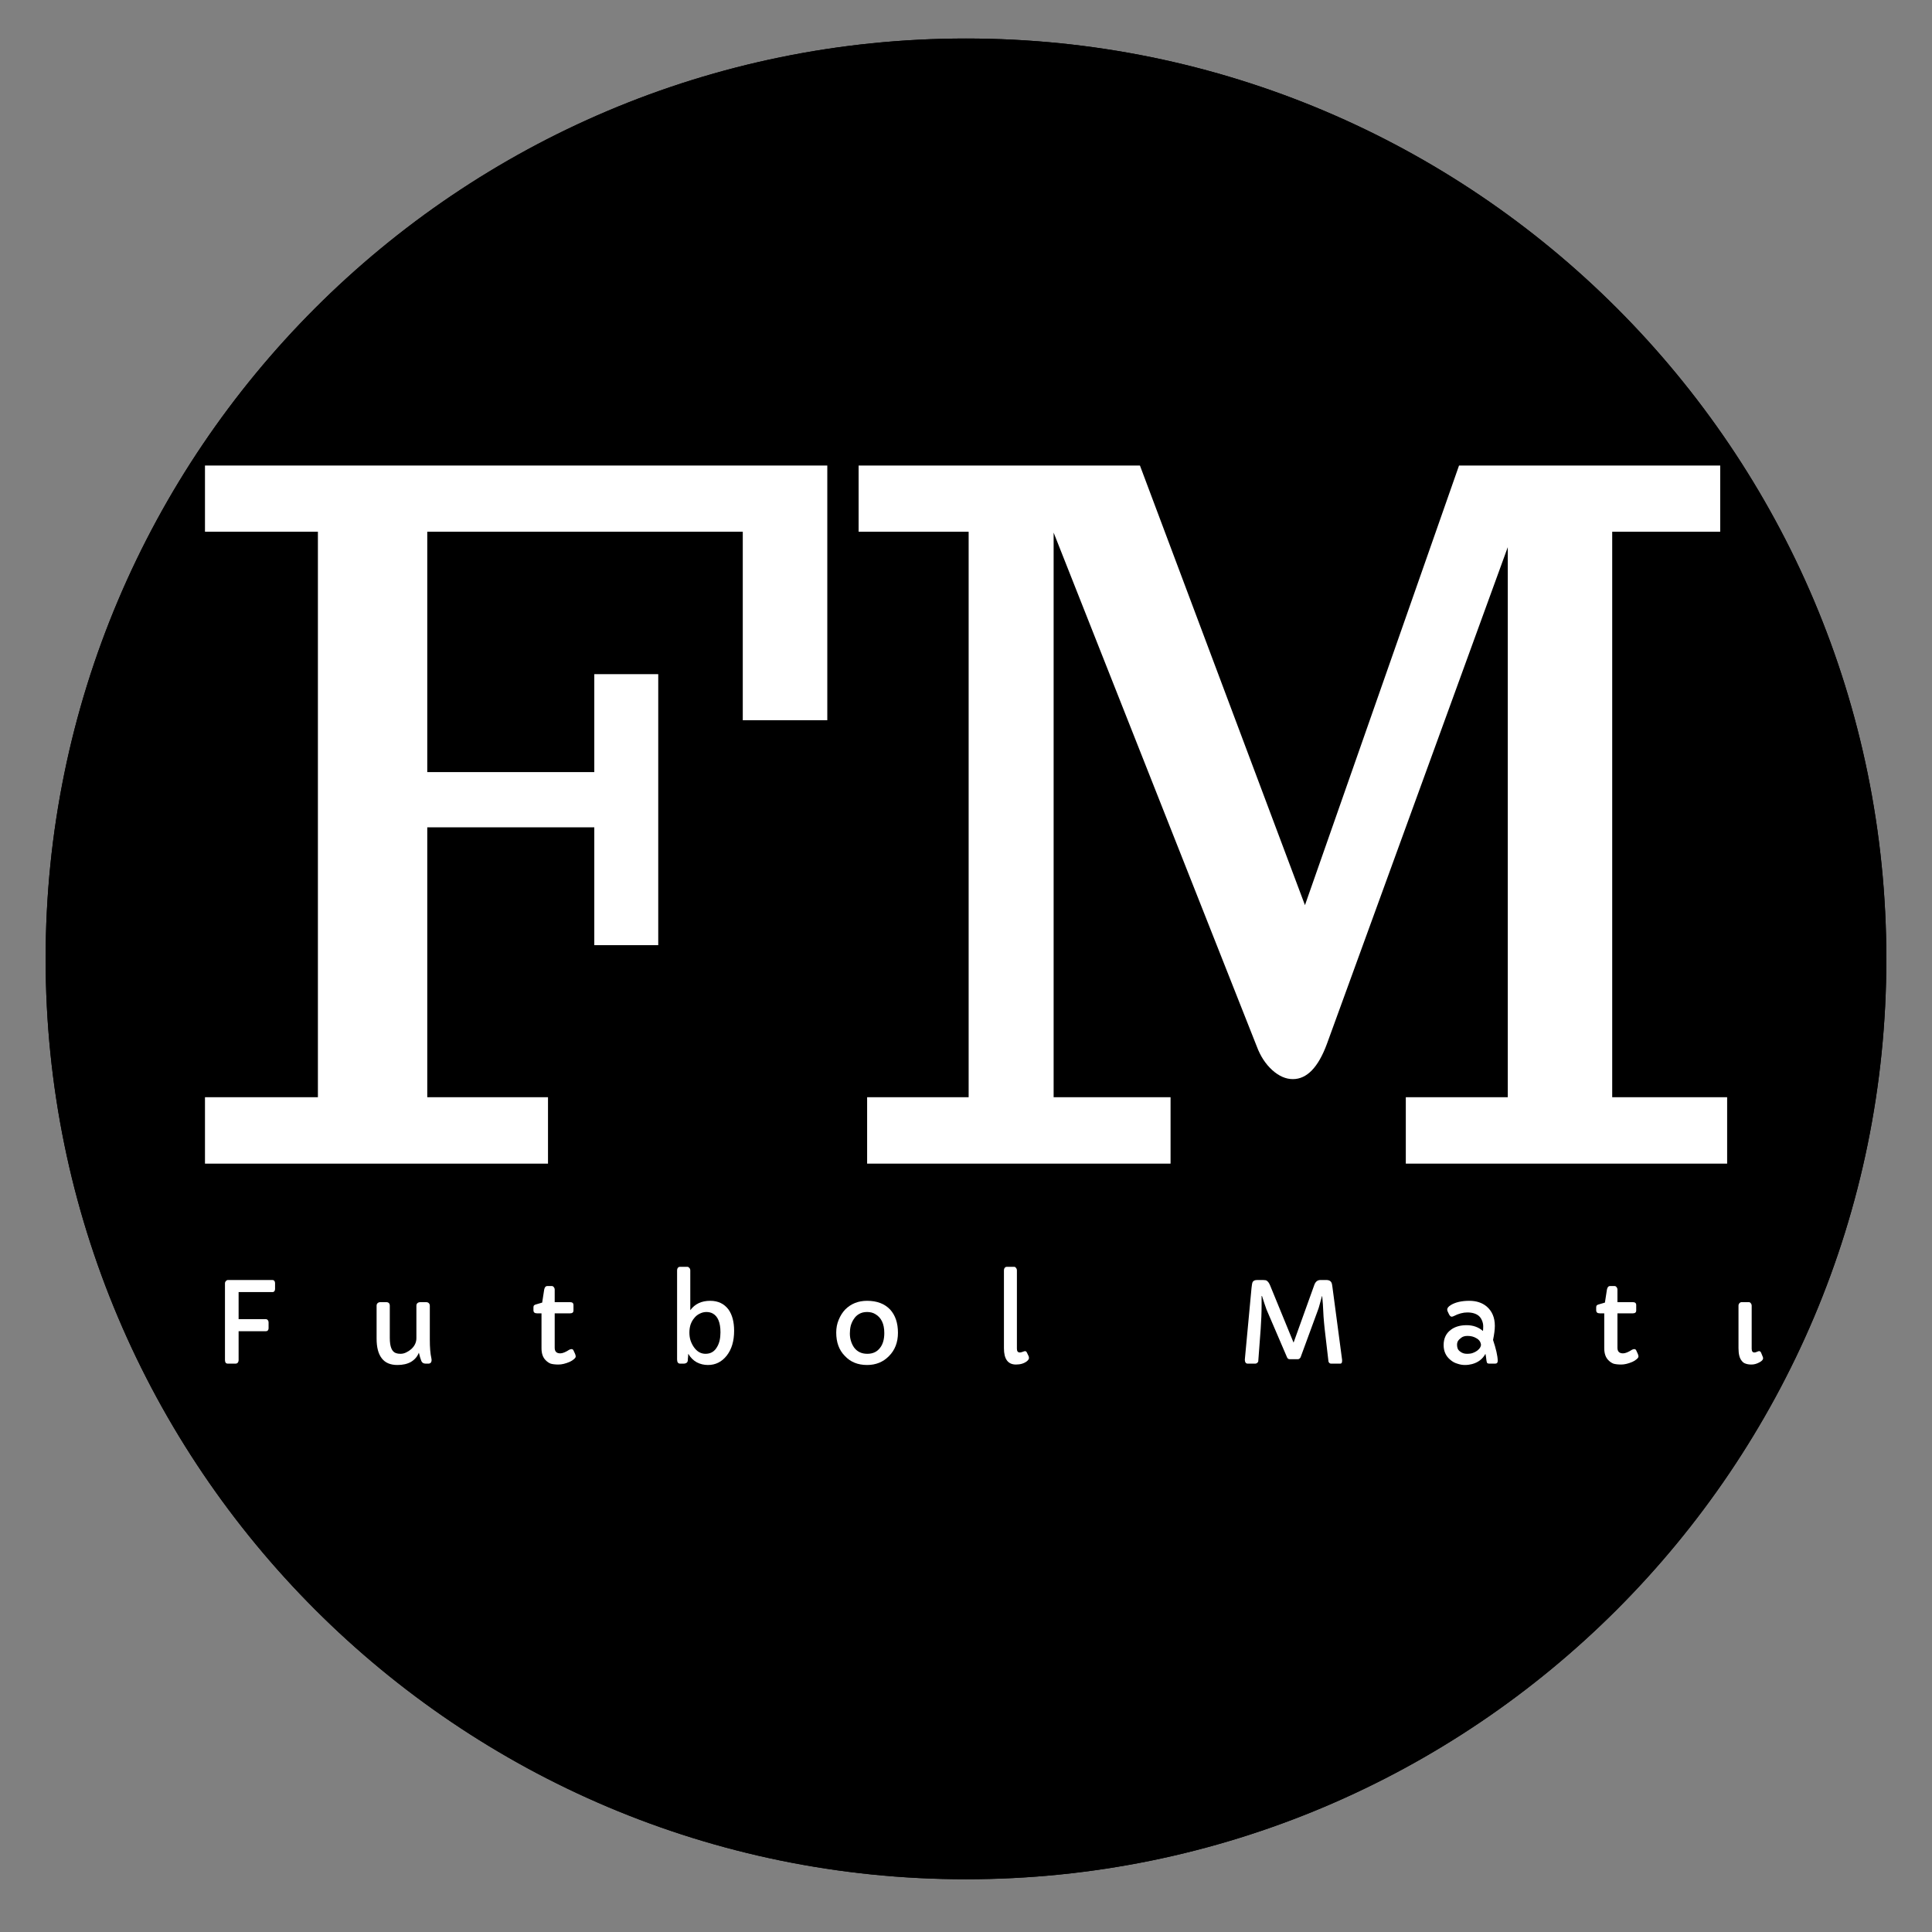
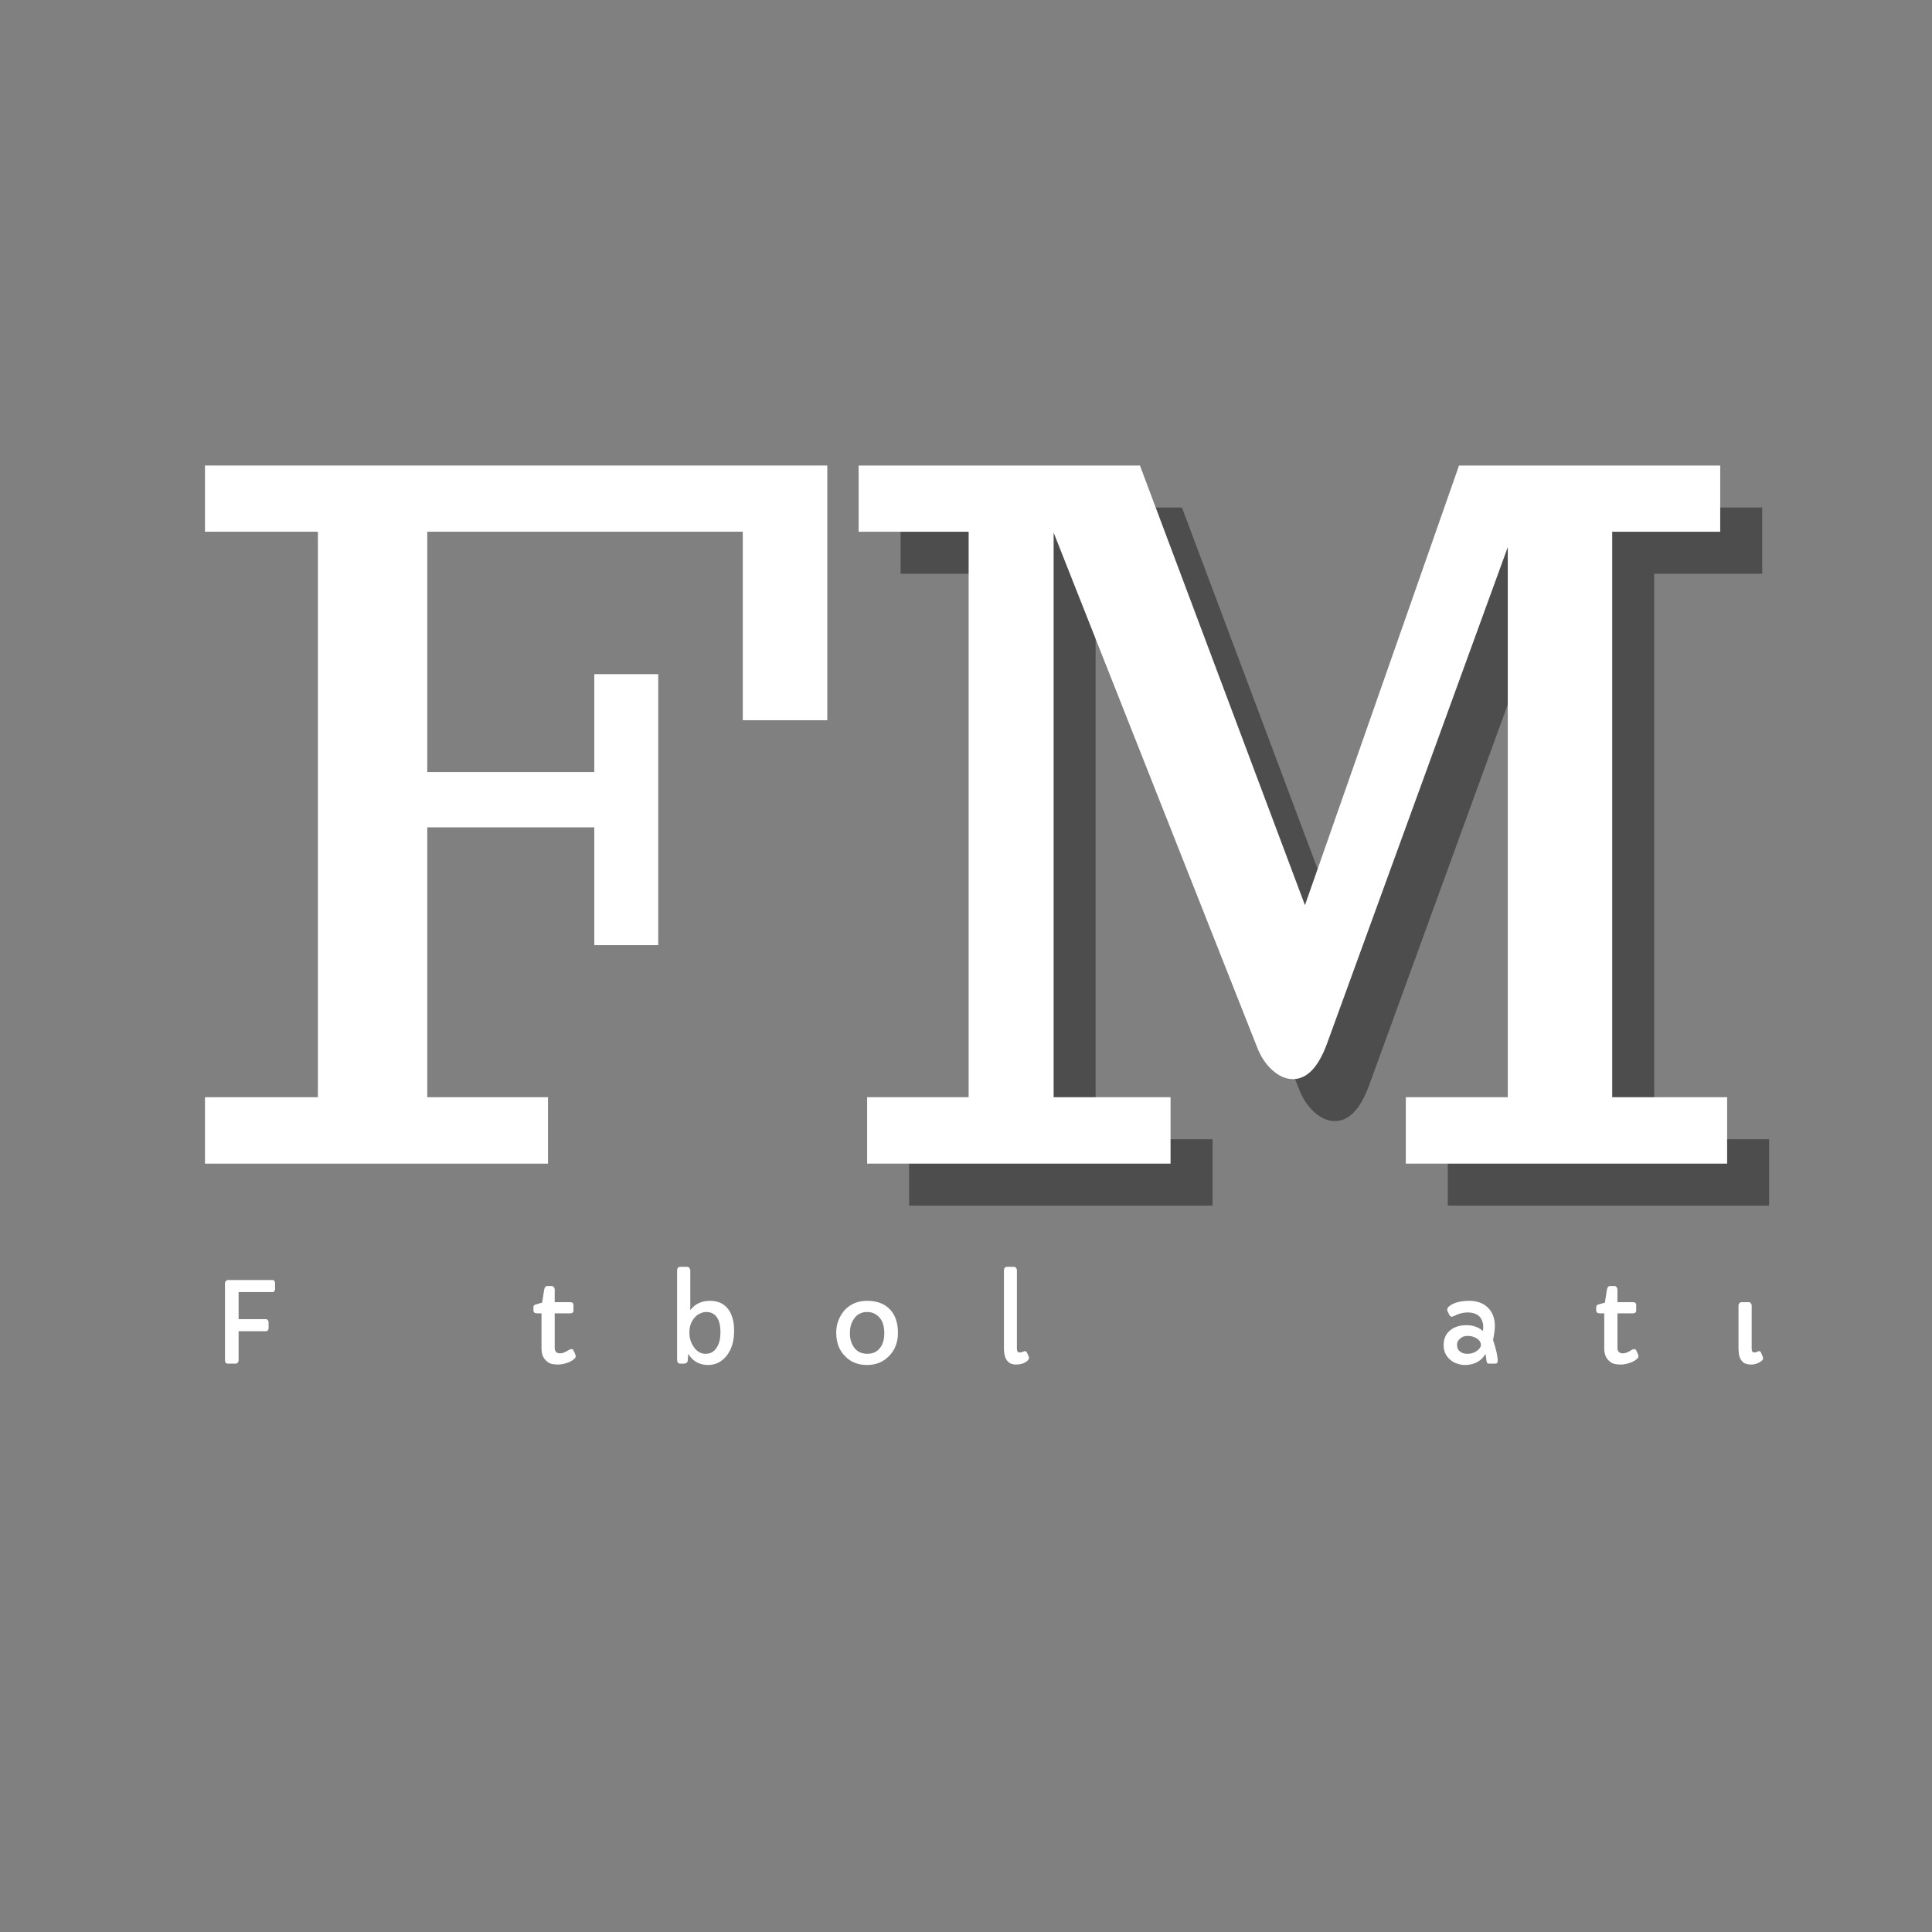
<svg xmlns="http://www.w3.org/2000/svg" width="180" zoomAndPan="magnify" viewBox="0 0 135 135" height="180" preserveAspectRatio="xMidYMid meet" version="1.0">
  <rect x="0" y="0" width="135" height="135" fill="#808080" stroke="none" />
  <defs>
    <g />
    <clipPath id="8fed25da81">
      <path d="M 3.188 2.691 L 131.812 2.691 L 131.812 131.316 L 3.188 131.316 Z M 3.188 2.691 " clip-rule="nonzero" />
    </clipPath>
    <clipPath id="0f070ae761">
-       <path d="M 67.5 2.691 C 31.98 2.691 3.188 31.484 3.188 67.004 C 3.188 102.523 31.98 131.316 67.5 131.316 C 103.02 131.316 131.812 102.523 131.812 67.004 C 131.812 31.484 103.02 2.691 67.5 2.691 Z M 67.5 2.691 " clip-rule="nonzero" />
-     </clipPath>
+       </clipPath>
    <clipPath id="e1f1b88609">
-       <path d="M 3.188 2.691 L 131.809 2.691 L 131.809 131.312 L 3.188 131.312 Z M 3.188 2.691 " clip-rule="nonzero" />
-     </clipPath>
+       </clipPath>
    <clipPath id="d051bc4eb0">
      <path d="M 67.5 2.691 C 31.98 2.691 3.188 31.484 3.188 67.004 C 3.188 102.52 31.98 131.312 67.5 131.312 C 103.016 131.312 131.809 102.52 131.809 67.004 C 131.809 31.484 103.016 2.691 67.5 2.691 Z M 67.5 2.691 " clip-rule="nonzero" />
    </clipPath>
  </defs>
  <g clip-path="url(#8fed25da81)">
    <g clip-path="url(#0f070ae761)">
      <path fill="#000000" d="M 3.188 2.691 L 131.812 2.691 L 131.812 131.316 L 3.188 131.316 Z M 3.188 2.691 " fill-opacity="1" fill-rule="nonzero" />
    </g>
  </g>
  <g clip-path="url(#e1f1b88609)">
    <g clip-path="url(#d051bc4eb0)">
      <path stroke-linecap="butt" transform="matrix(0.744, 0, 0, 0.744, 3.189, 2.693)" fill="none" stroke-linejoin="miter" d="M 86.383 -0.002 C 38.673 -0.002 -0.002 38.673 -0.002 86.384 C -0.002 134.089 38.673 172.764 86.383 172.764 C 134.088 172.764 172.763 134.089 172.763 86.384 C 172.763 38.673 134.088 -0.002 86.383 -0.002 Z M 86.383 -0.002 " stroke="#000000" stroke-width="8" stroke-opacity="1" stroke-miterlimit="4" />
    </g>
  </g>
  <g fill="#000000" fill-opacity="0.4">
    <g transform="translate(16.195, 84.244)">
      <g>
-         <path d="M 1.062 0 L 1.062 -4.641 L 8.953 -4.641 L 8.953 -44.156 L 1.062 -44.156 L 1.062 -48.781 L 44.547 -48.781 L 44.547 -30.984 L 38.641 -30.984 L 38.641 -44.156 L 16.594 -44.156 L 16.594 -27.359 L 28.266 -27.359 L 28.266 -34.203 L 32.734 -34.203 L 32.734 -15.266 L 28.266 -15.266 L 28.266 -23.5 L 16.594 -23.5 L 16.594 -4.641 L 25.031 -4.641 L 25.031 0 Z M 1.062 0 " />
-       </g>
+         </g>
    </g>
  </g>
  <g fill="#000000" fill-opacity="0.4">
    <g transform="translate(61.869, 84.244)">
      <g>
        <path d="M 1.656 -4.641 L 8.75 -4.641 L 8.75 -44.156 L 1.062 -44.156 L 1.062 -48.781 L 20.719 -48.781 L 32.25 -18.062 L 43.016 -48.781 L 61.266 -48.781 L 61.266 -44.156 L 53.719 -44.156 L 53.719 -4.641 L 61.75 -4.641 L 61.75 0 L 39.297 0 L 39.297 -4.641 L 46.422 -4.641 L 46.422 -43.078 L 33.781 -8.359 C 33.176 -6.723 32.383 -5.906 31.406 -5.906 C 30.914 -5.906 30.438 -6.113 29.969 -6.531 C 29.5 -6.957 29.141 -7.504 28.891 -8.172 L 14.688 -44.094 L 14.688 -4.641 L 22.859 -4.641 L 22.859 0 L 1.656 0 Z M 1.656 -4.641 " />
      </g>
    </g>
  </g>
  <g fill="#ffffff" fill-opacity="1">
    <g transform="translate(13.261, 81.31)">
      <g>
        <path d="M 1.062 0 L 1.062 -4.641 L 8.953 -4.641 L 8.953 -44.156 L 1.062 -44.156 L 1.062 -48.781 L 44.547 -48.781 L 44.547 -30.984 L 38.641 -30.984 L 38.641 -44.156 L 16.594 -44.156 L 16.594 -27.359 L 28.266 -27.359 L 28.266 -34.203 L 32.734 -34.203 L 32.734 -15.266 L 28.266 -15.266 L 28.266 -23.5 L 16.594 -23.5 L 16.594 -4.641 L 25.031 -4.641 L 25.031 0 Z M 1.062 0 " />
      </g>
    </g>
  </g>
  <g fill="#ffffff" fill-opacity="1">
    <g transform="translate(58.935, 81.31)">
      <g>
        <path d="M 1.656 -4.641 L 8.75 -4.641 L 8.75 -44.156 L 1.062 -44.156 L 1.062 -48.781 L 20.719 -48.781 L 32.25 -18.062 L 43.016 -48.781 L 61.266 -48.781 L 61.266 -44.156 L 53.719 -44.156 L 53.719 -4.641 L 61.75 -4.641 L 61.75 0 L 39.297 0 L 39.297 -4.641 L 46.422 -4.641 L 46.422 -43.078 L 33.781 -8.359 C 33.176 -6.723 32.383 -5.906 31.406 -5.906 C 30.914 -5.906 30.438 -6.113 29.969 -6.531 C 29.5 -6.957 29.141 -7.504 28.891 -8.172 L 14.688 -44.094 L 14.688 -4.641 L 22.859 -4.641 L 22.859 0 L 1.656 0 Z M 1.656 -4.641 " />
      </g>
    </g>
  </g>
  <g fill="#ffffff" fill-opacity="1">
    <g transform="translate(14.814, 95.286)">
      <g>
        <path d="M 0.906 -5.609 C 0.906 -5.672 0.926 -5.723 0.969 -5.766 C 1.008 -5.816 1.055 -5.844 1.109 -5.844 L 4.219 -5.844 C 4.281 -5.844 4.328 -5.82 4.359 -5.781 C 4.391 -5.738 4.406 -5.688 4.406 -5.625 L 4.406 -5.219 C 4.406 -5.156 4.391 -5.102 4.359 -5.062 C 4.328 -5.02 4.281 -5 4.219 -5 L 1.859 -5 L 1.859 -3.109 L 3.75 -3.109 C 3.82 -3.109 3.875 -3.082 3.906 -3.031 C 3.938 -2.988 3.953 -2.941 3.953 -2.891 L 3.953 -2.469 C 3.953 -2.414 3.938 -2.367 3.906 -2.328 C 3.875 -2.285 3.82 -2.266 3.75 -2.266 L 1.859 -2.266 L 1.859 -0.25 C 1.859 -0.176 1.836 -0.113 1.797 -0.062 C 1.754 -0.02 1.703 0 1.641 0 L 1.109 0 C 1.047 0 0.992 -0.02 0.953 -0.062 C 0.922 -0.113 0.906 -0.176 0.906 -0.25 Z M 0.906 -5.609 " />
      </g>
    </g>
  </g>
  <g fill="#ffffff" fill-opacity="1">
    <g transform="translate(25.596, 95.286)">
      <g>
-         <path d="M 4.562 -0.266 C 4.562 -0.086 4.484 0 4.328 0 L 4.156 0 C 4 0 3.895 -0.062 3.844 -0.188 C 3.789 -0.32 3.734 -0.516 3.672 -0.766 C 3.566 -0.492 3.383 -0.281 3.125 -0.125 C 2.875 0.02 2.555 0.094 2.172 0.094 C 1.68 0.094 1.316 -0.062 1.078 -0.375 C 0.836 -0.688 0.719 -1.145 0.719 -1.75 L 0.719 -4.047 C 0.719 -4.117 0.738 -4.176 0.781 -4.219 C 0.832 -4.27 0.898 -4.297 0.984 -4.297 L 1.391 -4.297 C 1.555 -4.297 1.641 -4.211 1.641 -4.047 L 1.641 -1.797 C 1.641 -1.18 1.785 -0.828 2.078 -0.734 C 2.16 -0.703 2.266 -0.688 2.391 -0.688 C 2.523 -0.688 2.656 -0.719 2.781 -0.781 C 2.914 -0.844 3.035 -0.922 3.141 -1.016 C 3.379 -1.234 3.5 -1.488 3.5 -1.781 L 3.5 -4.047 C 3.5 -4.117 3.52 -4.176 3.562 -4.219 C 3.613 -4.27 3.688 -4.297 3.781 -4.297 L 4.172 -4.297 C 4.266 -4.297 4.332 -4.27 4.375 -4.219 C 4.414 -4.176 4.438 -4.117 4.438 -4.047 L 4.438 -1.672 C 4.438 -1.129 4.473 -0.695 4.547 -0.375 C 4.555 -0.344 4.562 -0.305 4.562 -0.266 Z M 4.562 -0.266 " />
-       </g>
+         </g>
    </g>
  </g>
  <g fill="#ffffff" fill-opacity="1">
    <g transform="translate(37.041, 95.286)">
      <g>
        <path d="M 3.031 -3.719 C 3.031 -3.582 2.953 -3.516 2.797 -3.516 L 1.719 -3.516 L 1.719 -1.109 C 1.719 -0.848 1.848 -0.719 2.109 -0.719 C 2.266 -0.719 2.473 -0.801 2.734 -0.969 C 2.785 -1 2.844 -1.016 2.906 -1.016 C 2.969 -1.016 3.016 -0.973 3.047 -0.891 L 3.141 -0.688 C 3.172 -0.613 3.188 -0.551 3.188 -0.5 C 3.188 -0.445 3.145 -0.383 3.062 -0.312 C 2.977 -0.238 2.879 -0.176 2.766 -0.125 C 2.473 0 2.211 0.062 1.984 0.062 C 1.754 0.062 1.57 0.039 1.438 0 C 1.312 -0.051 1.203 -0.125 1.109 -0.219 C 0.898 -0.414 0.797 -0.703 0.797 -1.078 L 0.797 -3.516 L 0.484 -3.516 C 0.316 -3.516 0.234 -3.586 0.234 -3.734 L 0.234 -3.938 C 0.234 -4 0.25 -4.047 0.281 -4.078 C 0.312 -4.109 0.375 -4.133 0.469 -4.156 L 0.844 -4.266 L 0.984 -5.172 C 1.016 -5.336 1.086 -5.422 1.203 -5.422 L 1.516 -5.422 C 1.578 -5.422 1.625 -5.395 1.656 -5.344 C 1.695 -5.301 1.719 -5.242 1.719 -5.172 L 1.719 -4.297 L 2.797 -4.297 C 2.953 -4.297 3.031 -4.227 3.031 -4.094 Z M 3.031 -3.719 " />
      </g>
    </g>
  </g>
  <g fill="#ffffff" fill-opacity="1">
    <g transform="translate(46.531, 95.286)">
      <g>
        <path d="M 1 0 C 0.852 0 0.781 -0.098 0.781 -0.297 L 0.781 -6.516 C 0.781 -6.586 0.797 -6.645 0.828 -6.688 C 0.867 -6.738 0.922 -6.766 0.984 -6.766 L 1.5 -6.766 C 1.551 -6.766 1.598 -6.738 1.641 -6.688 C 1.68 -6.645 1.703 -6.586 1.703 -6.516 L 1.703 -3.734 C 2.023 -4.172 2.488 -4.391 3.094 -4.391 C 3.645 -4.391 4.07 -4.188 4.375 -3.781 C 4.633 -3.414 4.766 -2.922 4.766 -2.297 C 4.766 -1.578 4.594 -1 4.25 -0.562 C 3.906 -0.125 3.469 0.094 2.938 0.094 C 2.656 0.094 2.395 0.031 2.156 -0.094 C 1.914 -0.227 1.719 -0.426 1.562 -0.688 C 1.562 -0.613 1.555 -0.535 1.547 -0.453 C 1.535 -0.379 1.531 -0.305 1.531 -0.234 C 1.52 -0.078 1.414 0 1.219 0 Z M 1.969 -3.172 C 1.863 -3.047 1.781 -2.895 1.719 -2.719 C 1.664 -2.539 1.641 -2.359 1.641 -2.172 C 1.641 -1.984 1.664 -1.801 1.719 -1.625 C 1.781 -1.445 1.859 -1.289 1.953 -1.156 C 2.172 -0.844 2.441 -0.688 2.766 -0.688 C 3.129 -0.688 3.398 -0.848 3.578 -1.172 C 3.734 -1.43 3.812 -1.77 3.812 -2.188 C 3.812 -2.863 3.633 -3.301 3.281 -3.5 C 3.156 -3.57 3.004 -3.609 2.828 -3.609 C 2.66 -3.609 2.5 -3.566 2.344 -3.484 C 2.195 -3.41 2.07 -3.305 1.969 -3.172 Z M 1.969 -3.172 " />
      </g>
    </g>
  </g>
  <g fill="#ffffff" fill-opacity="1">
    <g transform="translate(57.979, 95.286)">
      <g>
        <path d="M 0.453 -2.172 C 0.453 -2.492 0.508 -2.789 0.625 -3.062 C 0.738 -3.344 0.891 -3.582 1.078 -3.781 C 1.484 -4.188 1.992 -4.391 2.609 -4.391 C 3.297 -4.391 3.832 -4.188 4.219 -3.781 C 4.582 -3.383 4.766 -2.844 4.766 -2.156 C 4.766 -1.488 4.555 -0.945 4.141 -0.531 C 3.734 -0.113 3.223 0.094 2.609 0.094 C 1.961 0.094 1.441 -0.117 1.047 -0.547 C 0.648 -0.953 0.453 -1.492 0.453 -2.172 Z M 1.688 -3.125 C 1.594 -2.988 1.52 -2.832 1.469 -2.656 C 1.426 -2.477 1.406 -2.297 1.406 -2.109 C 1.406 -1.922 1.43 -1.742 1.484 -1.578 C 1.535 -1.41 1.609 -1.258 1.703 -1.125 C 1.922 -0.832 2.227 -0.688 2.625 -0.688 C 3.02 -0.688 3.32 -0.832 3.531 -1.125 C 3.719 -1.375 3.812 -1.711 3.812 -2.141 C 3.812 -2.785 3.598 -3.227 3.172 -3.469 C 3.016 -3.562 2.828 -3.609 2.609 -3.609 C 2.391 -3.609 2.203 -3.562 2.047 -3.469 C 1.898 -3.383 1.781 -3.27 1.688 -3.125 Z M 1.688 -3.125 " />
      </g>
    </g>
  </g>
  <g fill="#ffffff" fill-opacity="1">
    <g transform="translate(69.432, 95.286)">
      <g>
        <path d="M 1.625 -1.047 C 1.625 -0.867 1.691 -0.781 1.828 -0.781 C 1.867 -0.781 1.922 -0.789 1.984 -0.812 C 2.098 -0.852 2.164 -0.875 2.188 -0.875 C 2.25 -0.875 2.297 -0.836 2.328 -0.766 L 2.453 -0.5 C 2.461 -0.457 2.469 -0.422 2.469 -0.391 C 2.469 -0.328 2.422 -0.254 2.328 -0.172 C 2.129 -0.016 1.875 0.062 1.562 0.062 C 1 0.062 0.719 -0.316 0.719 -1.078 L 0.719 -6.516 C 0.719 -6.586 0.734 -6.645 0.766 -6.688 C 0.805 -6.738 0.859 -6.766 0.922 -6.766 L 1.438 -6.766 C 1.488 -6.766 1.531 -6.738 1.562 -6.688 C 1.602 -6.645 1.625 -6.586 1.625 -6.516 Z M 1.625 -1.047 " />
      </g>
    </g>
  </g>
  <g fill="#ffffff" fill-opacity="1">
    <g transform="translate(78.281, 95.286)">
      <g />
    </g>
  </g>
  <g fill="#ffffff" fill-opacity="1">
    <g transform="translate(86.483, 95.286)">
      <g>
-         <path d="M 7.297 -0.188 C 7.297 -0.062 7.254 0 7.172 0 L 6.531 0 C 6.477 0 6.438 -0.016 6.406 -0.047 C 6.375 -0.078 6.352 -0.113 6.344 -0.156 L 6.078 -2.438 C 6.047 -2.727 6.02 -3.016 6 -3.297 C 5.988 -3.578 5.973 -3.867 5.953 -4.172 L 5.906 -4.719 C 5.906 -4.719 5.898 -4.719 5.891 -4.719 L 5.719 -4.094 C 5.688 -3.969 5.645 -3.836 5.594 -3.703 L 4.406 -0.469 C 4.395 -0.426 4.367 -0.391 4.328 -0.359 C 4.297 -0.328 4.258 -0.312 4.219 -0.312 L 3.625 -0.312 C 3.539 -0.312 3.477 -0.363 3.438 -0.469 C 2.551 -2.531 2.078 -3.633 2.016 -3.781 C 1.961 -3.926 1.914 -4.062 1.875 -4.188 L 1.703 -4.719 C 1.691 -4.727 1.68 -4.734 1.672 -4.734 C 1.672 -4.734 1.672 -4.727 1.672 -4.719 L 1.672 -4.094 C 1.672 -3.551 1.648 -3 1.609 -2.438 L 1.438 -0.156 C 1.426 -0.113 1.398 -0.078 1.359 -0.047 C 1.316 -0.016 1.273 0 1.234 0 L 0.703 0 C 0.641 0 0.586 -0.023 0.547 -0.078 C 0.516 -0.129 0.5 -0.195 0.5 -0.281 L 0.969 -5.297 C 0.988 -5.504 1.016 -5.641 1.047 -5.703 C 1.098 -5.797 1.203 -5.844 1.359 -5.844 L 1.781 -5.844 C 1.906 -5.844 1.988 -5.828 2.031 -5.797 C 2.125 -5.734 2.203 -5.625 2.266 -5.469 L 3.906 -1.469 L 5.344 -5.469 C 5.426 -5.719 5.57 -5.844 5.781 -5.844 L 6.203 -5.844 C 6.43 -5.844 6.562 -5.738 6.594 -5.531 C 6.602 -5.469 6.613 -5.398 6.625 -5.328 L 7.297 -0.266 C 7.297 -0.242 7.297 -0.219 7.297 -0.188 Z M 7.297 -0.188 " />
-       </g>
+         </g>
    </g>
  </g>
  <g fill="#ffffff" fill-opacity="1">
    <g transform="translate(100.5, 95.286)">
      <g>
        <path d="M 4.156 -0.203 C 4.156 -0.066 4.094 0 3.969 0 L 3.594 0 C 3.488 0 3.426 -0.02 3.406 -0.062 C 3.395 -0.102 3.383 -0.141 3.375 -0.172 C 3.375 -0.203 3.367 -0.238 3.359 -0.281 C 3.348 -0.406 3.328 -0.539 3.297 -0.688 C 3.098 -0.32 2.785 -0.082 2.359 0.031 C 2.211 0.07 2.047 0.094 1.859 0.094 C 1.68 0.094 1.504 0.062 1.328 0 C 1.148 -0.051 0.988 -0.141 0.844 -0.266 C 0.531 -0.523 0.375 -0.867 0.375 -1.297 C 0.375 -1.766 0.547 -2.125 0.891 -2.375 C 1.172 -2.582 1.535 -2.688 1.984 -2.688 C 2.43 -2.688 2.812 -2.551 3.125 -2.281 C 3.133 -2.375 3.141 -2.484 3.141 -2.609 C 3.141 -2.742 3.113 -2.875 3.062 -3 C 3.008 -3.133 2.938 -3.242 2.844 -3.328 C 2.656 -3.492 2.383 -3.578 2.031 -3.578 C 1.727 -3.578 1.414 -3.492 1.094 -3.328 C 1.031 -3.297 0.977 -3.281 0.938 -3.281 C 0.863 -3.281 0.797 -3.348 0.734 -3.484 C 0.66 -3.617 0.625 -3.719 0.625 -3.781 C 0.625 -3.883 0.707 -3.988 0.875 -4.094 C 1.195 -4.289 1.629 -4.391 2.172 -4.391 C 2.66 -4.391 3.062 -4.258 3.375 -4 C 3.758 -3.676 3.953 -3.223 3.953 -2.641 C 3.953 -2.379 3.91 -2.051 3.828 -1.656 C 4.035 -1.039 4.145 -0.555 4.156 -0.203 Z M 1.609 -1.812 C 1.504 -1.738 1.426 -1.66 1.375 -1.578 C 1.332 -1.504 1.312 -1.414 1.312 -1.312 C 1.312 -1.219 1.328 -1.129 1.359 -1.047 C 1.398 -0.961 1.457 -0.895 1.531 -0.844 C 1.664 -0.738 1.82 -0.688 2 -0.688 C 2.176 -0.688 2.316 -0.707 2.422 -0.75 C 2.535 -0.789 2.633 -0.844 2.719 -0.906 C 2.895 -1.039 2.984 -1.18 2.984 -1.328 C 2.961 -1.523 2.852 -1.676 2.656 -1.781 C 2.488 -1.883 2.285 -1.938 2.047 -1.938 C 1.859 -1.938 1.711 -1.895 1.609 -1.812 Z M 1.609 -1.812 " />
      </g>
    </g>
  </g>
  <g fill="#ffffff" fill-opacity="1">
    <g transform="translate(111.301, 95.286)">
      <g>
        <path d="M 3.031 -3.719 C 3.031 -3.582 2.953 -3.516 2.797 -3.516 L 1.719 -3.516 L 1.719 -1.109 C 1.719 -0.848 1.848 -0.719 2.109 -0.719 C 2.266 -0.719 2.473 -0.801 2.734 -0.969 C 2.785 -1 2.844 -1.016 2.906 -1.016 C 2.969 -1.016 3.016 -0.973 3.047 -0.891 L 3.141 -0.688 C 3.172 -0.613 3.188 -0.551 3.188 -0.5 C 3.188 -0.445 3.145 -0.383 3.062 -0.312 C 2.977 -0.238 2.879 -0.176 2.766 -0.125 C 2.473 0 2.211 0.062 1.984 0.062 C 1.754 0.062 1.57 0.039 1.438 0 C 1.312 -0.051 1.203 -0.125 1.109 -0.219 C 0.898 -0.414 0.797 -0.703 0.797 -1.078 L 0.797 -3.516 L 0.484 -3.516 C 0.316 -3.516 0.234 -3.586 0.234 -3.734 L 0.234 -3.938 C 0.234 -4 0.25 -4.047 0.281 -4.078 C 0.312 -4.109 0.375 -4.133 0.469 -4.156 L 0.844 -4.266 L 0.984 -5.172 C 1.016 -5.336 1.086 -5.422 1.203 -5.422 L 1.516 -5.422 C 1.578 -5.422 1.625 -5.395 1.656 -5.344 C 1.695 -5.301 1.719 -5.242 1.719 -5.172 L 1.719 -4.297 L 2.797 -4.297 C 2.953 -4.297 3.031 -4.227 3.031 -4.094 Z M 3.031 -3.719 " />
      </g>
    </g>
  </g>
  <g fill="#ffffff" fill-opacity="1">
    <g transform="translate(120.791, 95.286)">
      <g>
        <path d="M 1.609 -1.047 C 1.609 -0.867 1.672 -0.781 1.797 -0.781 C 1.836 -0.781 1.883 -0.789 1.938 -0.812 C 2.031 -0.852 2.094 -0.875 2.125 -0.875 C 2.188 -0.875 2.234 -0.836 2.266 -0.766 L 2.375 -0.5 C 2.395 -0.457 2.406 -0.414 2.406 -0.375 C 2.406 -0.27 2.312 -0.172 2.125 -0.078 C 1.945 0.016 1.77 0.062 1.594 0.062 C 1.426 0.062 1.289 0.039 1.188 0 C 1.082 -0.031 0.992 -0.094 0.922 -0.188 C 0.766 -0.363 0.688 -0.66 0.688 -1.078 L 0.688 -4.047 C 0.688 -4.117 0.707 -4.176 0.75 -4.219 C 0.789 -4.27 0.844 -4.297 0.906 -4.297 L 1.406 -4.297 C 1.469 -4.297 1.516 -4.27 1.547 -4.219 C 1.586 -4.176 1.609 -4.117 1.609 -4.047 Z M 1.609 -1.047 " />
      </g>
    </g>
  </g>
</svg>